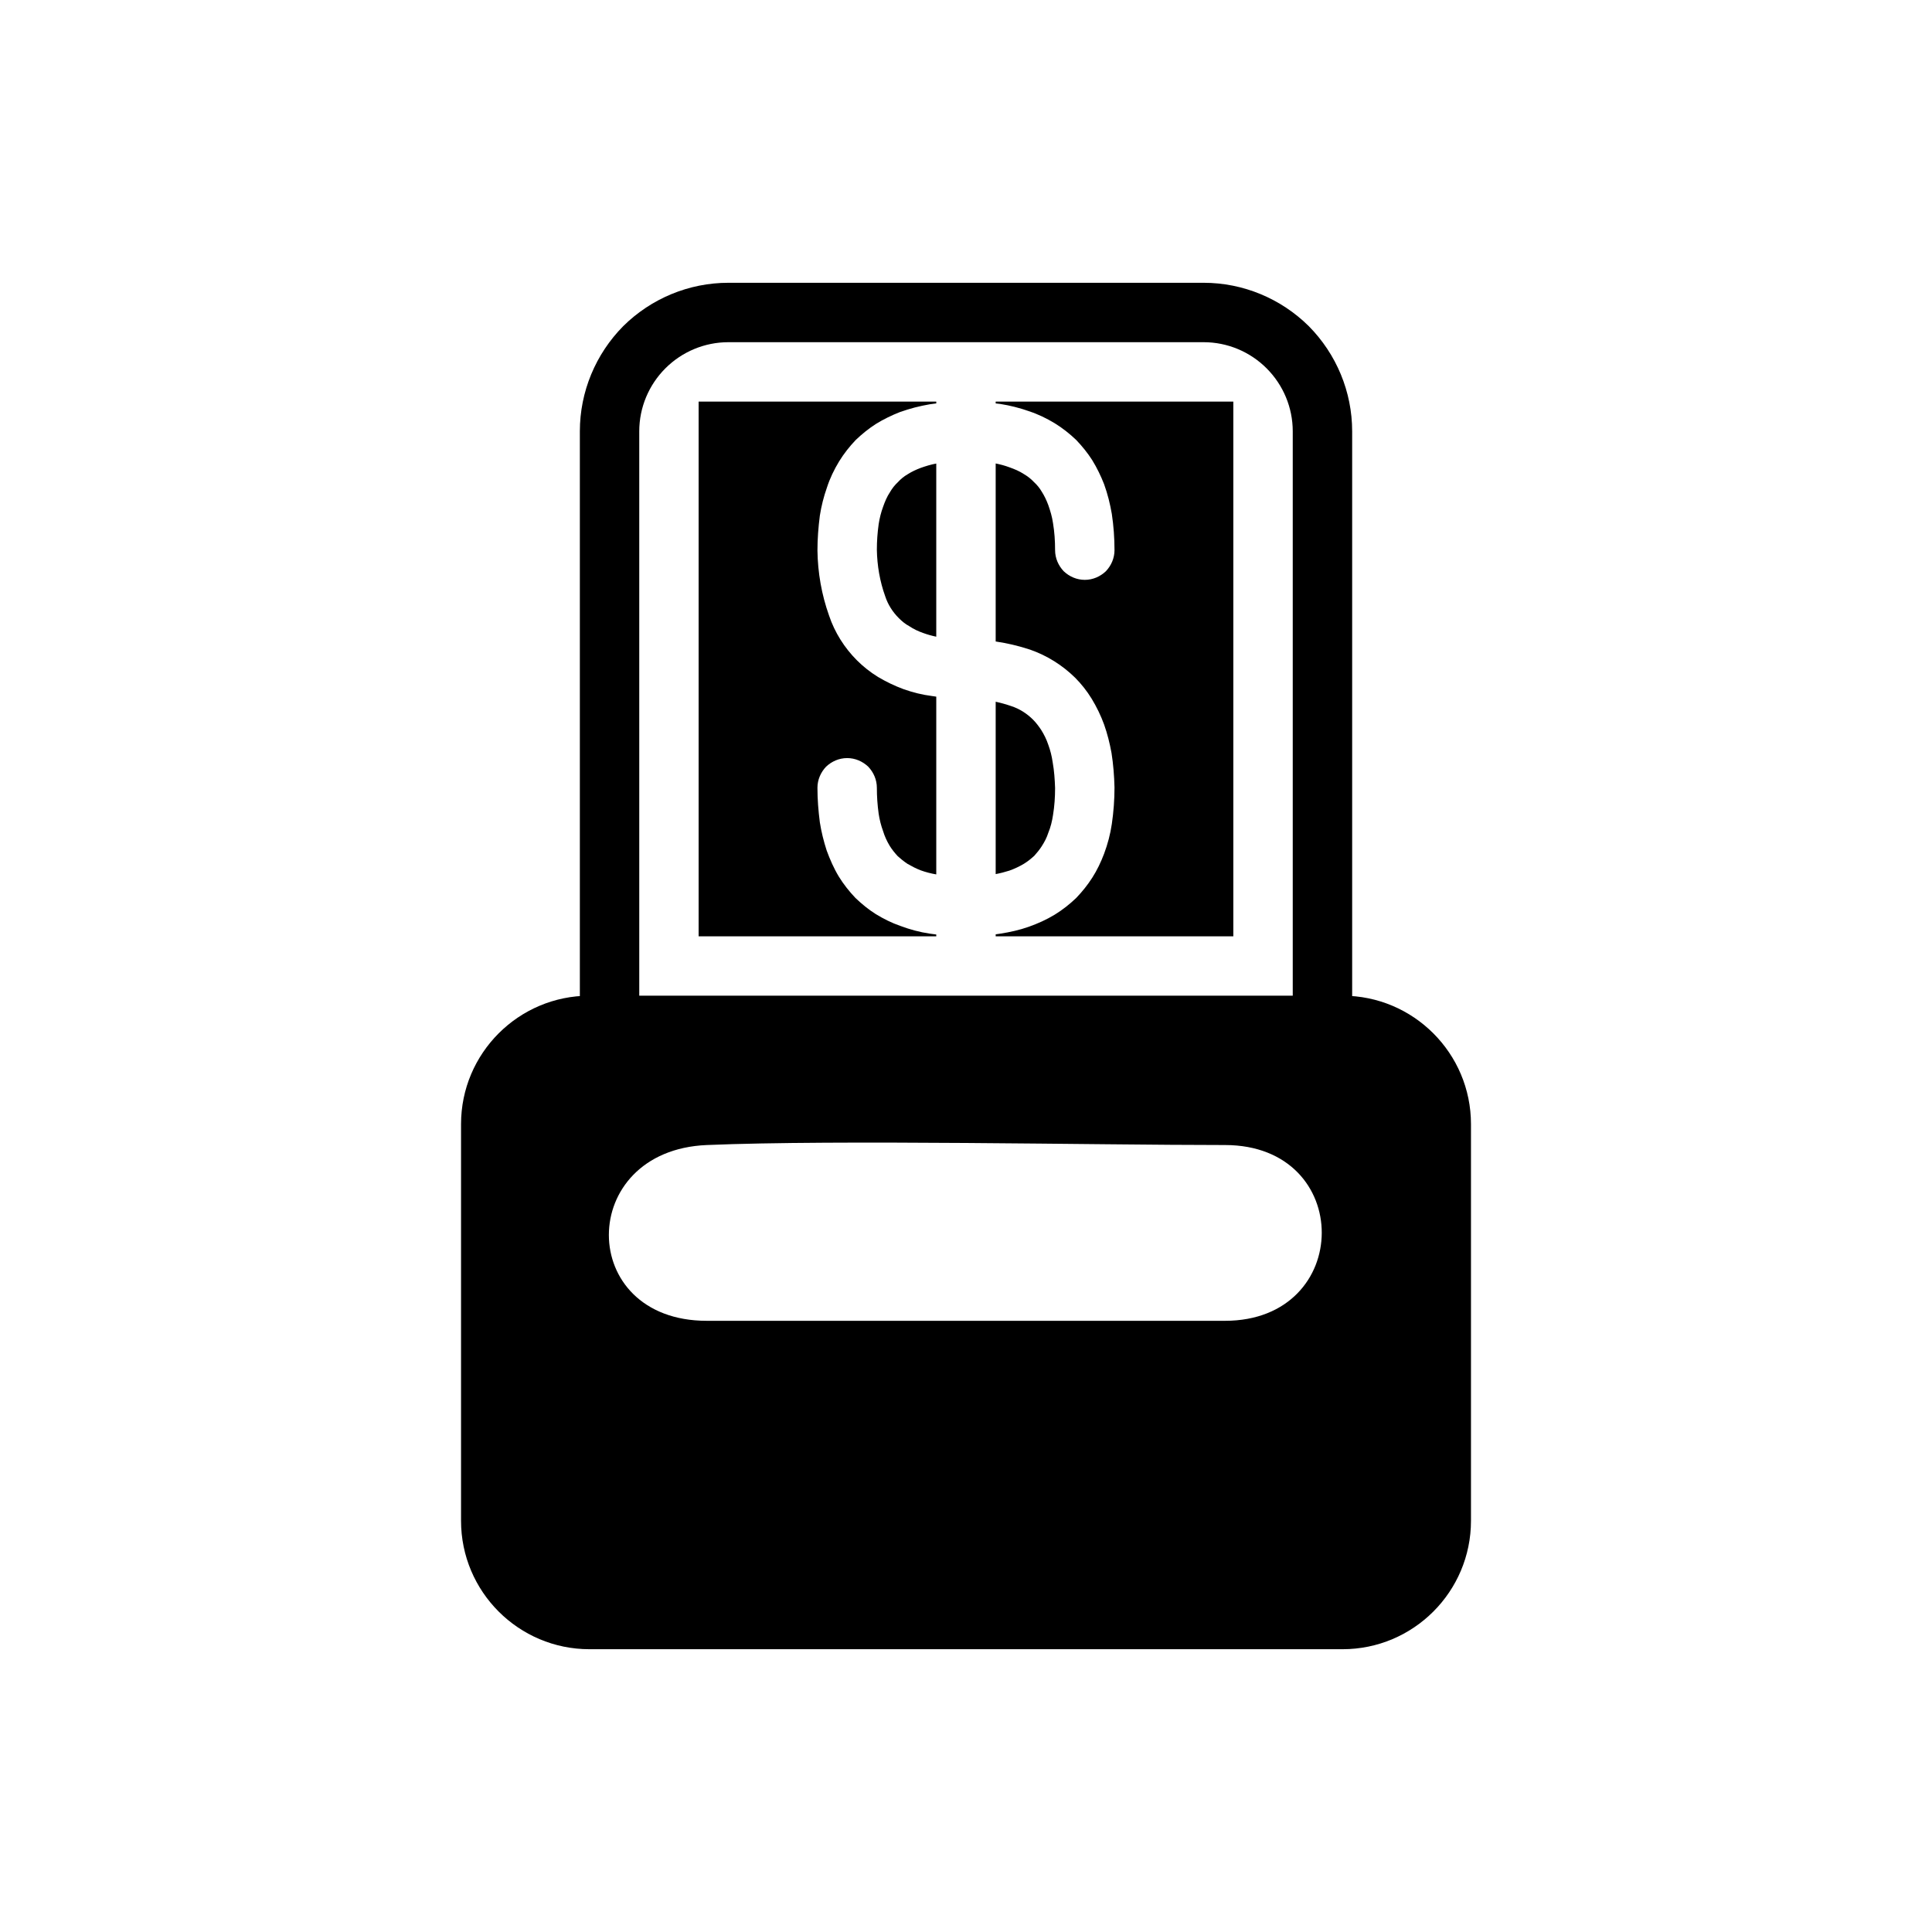
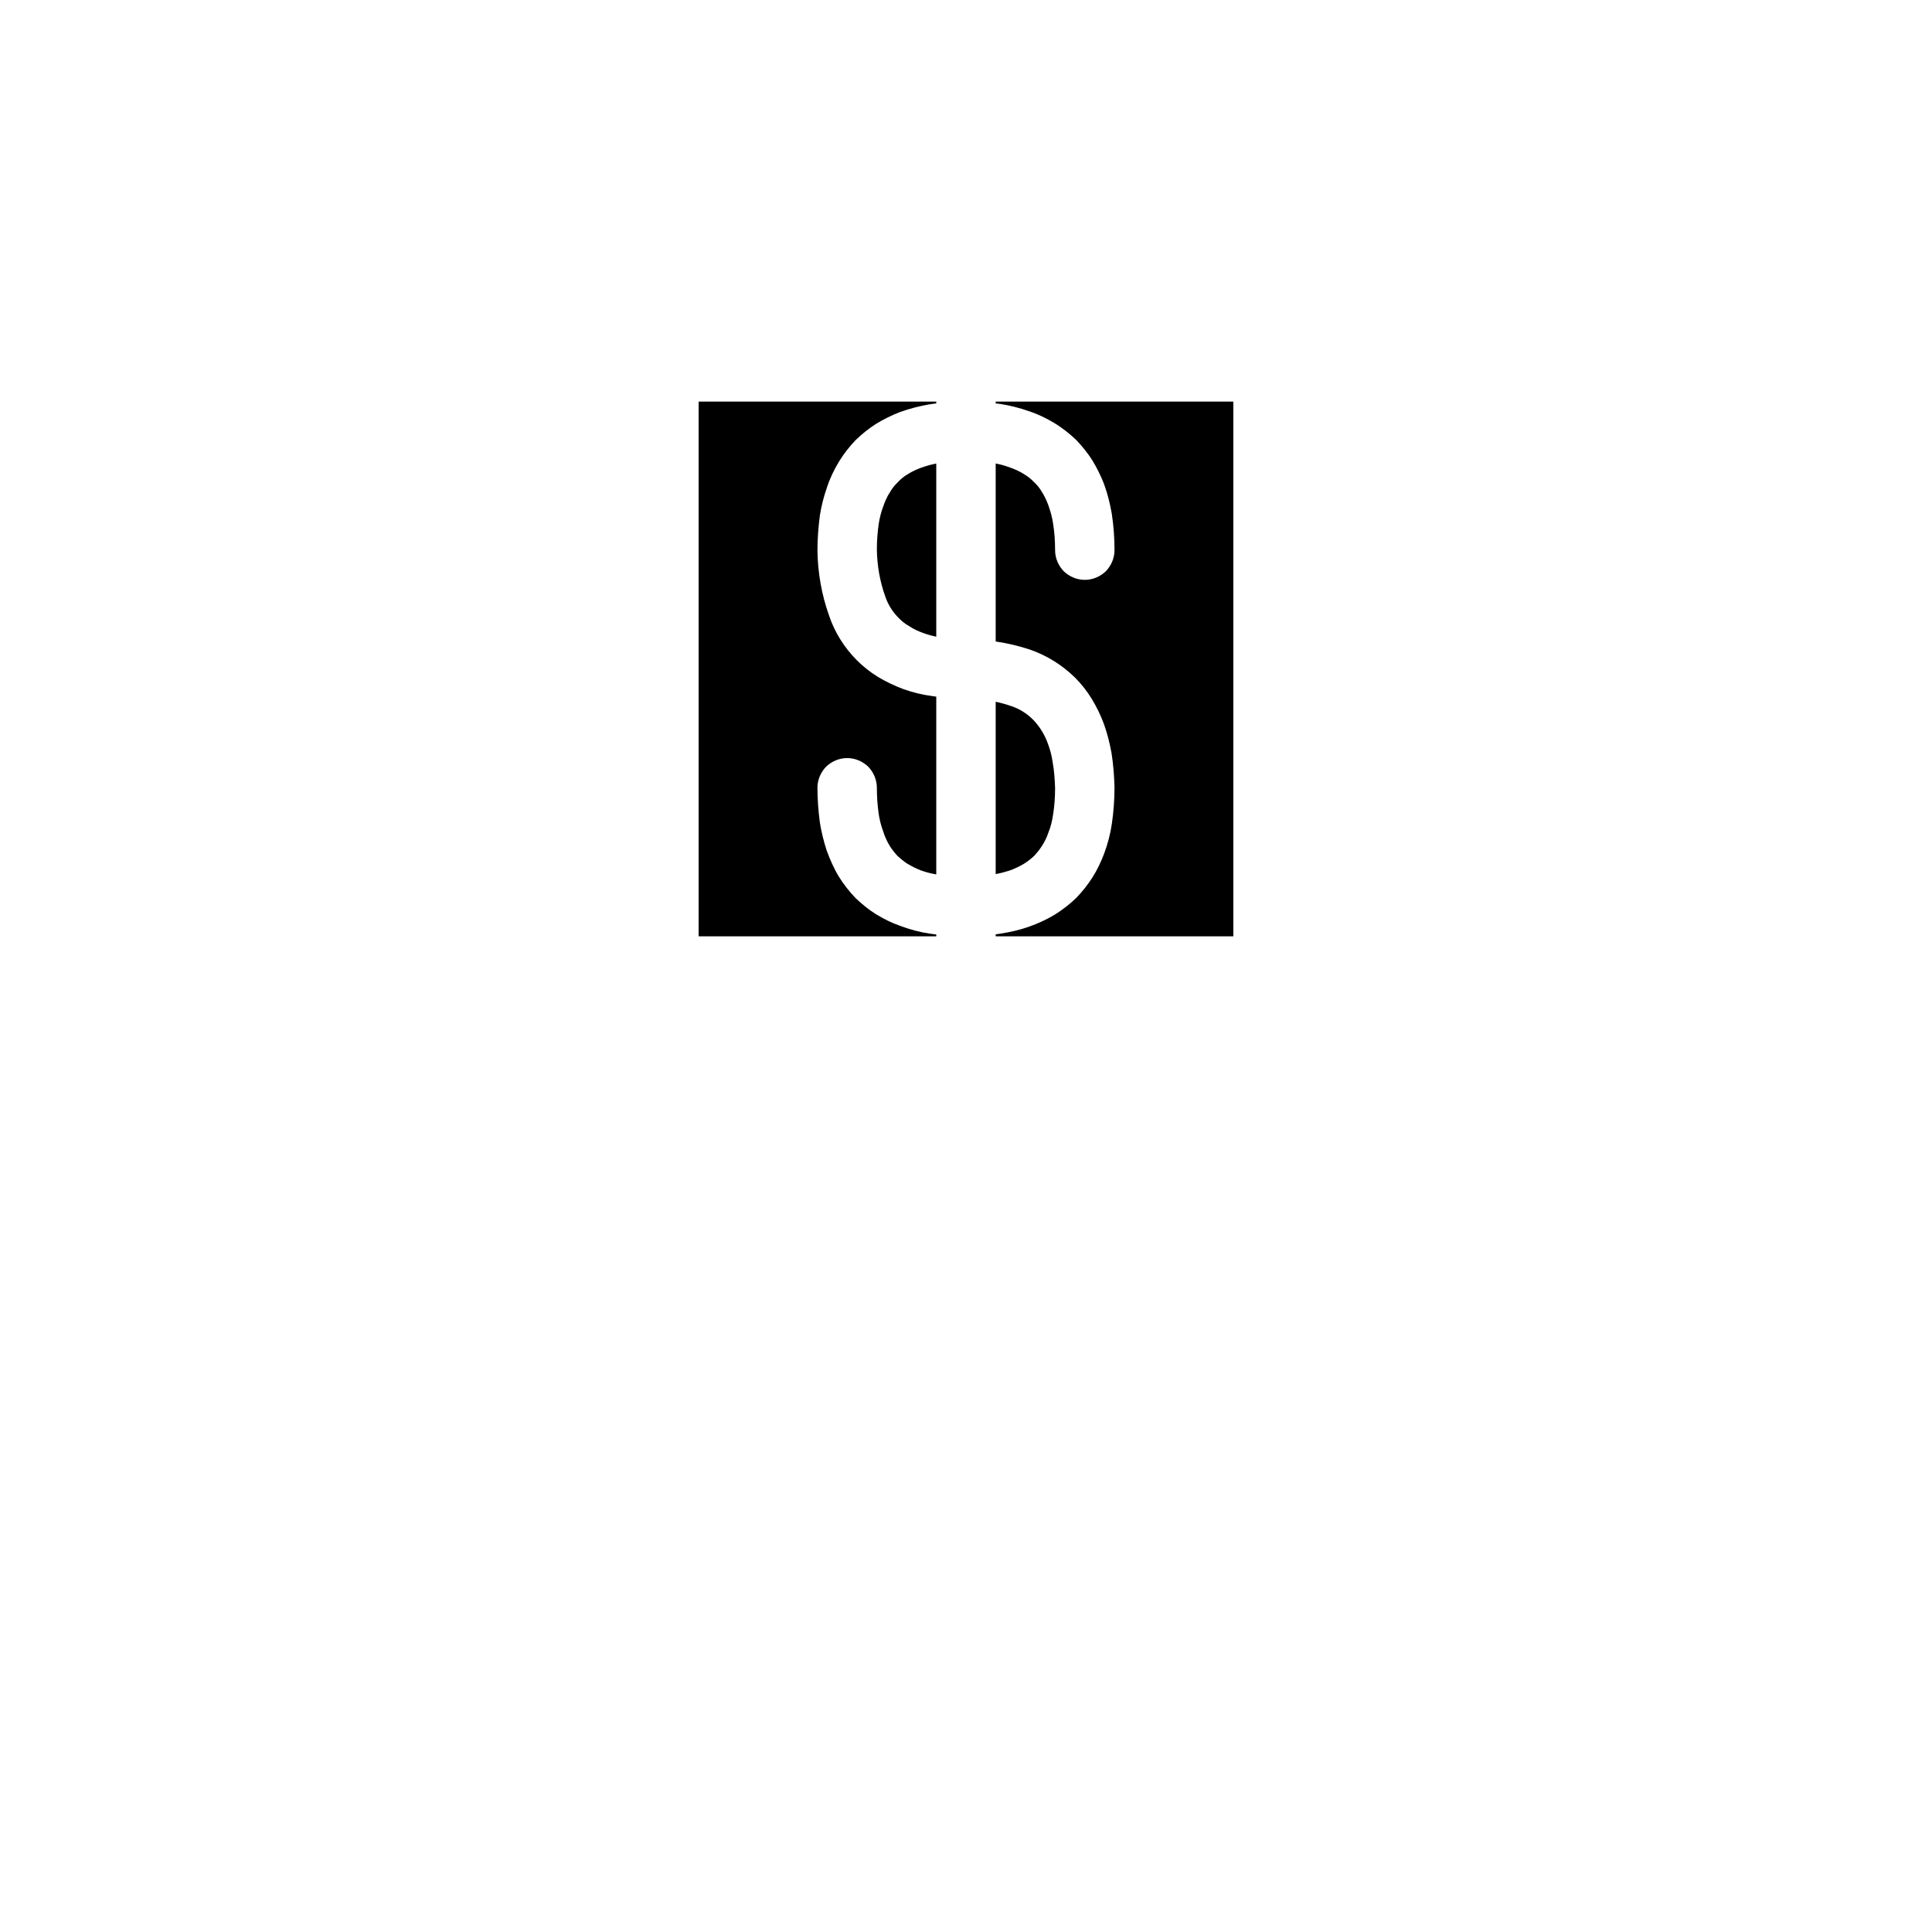
<svg xmlns="http://www.w3.org/2000/svg" fill="#000000" width="800px" height="800px" version="1.1" viewBox="144 144 512 512">
  <g>
-     <path d="m313.41 415.74c0 2.125-0.867 4.094-2.281 5.59-1.496 1.418-3.465 2.281-5.59 2.281s-4.094-0.863-5.59-2.281c-1.418-1.496-2.281-3.465-2.281-5.59v-157.44c0-10.469 4.172-20.465 11.492-27.867 7.398-7.32 17.395-11.492 27.867-11.492h125.95c10.469 0 20.465 4.172 27.863 11.492 7.324 7.402 11.496 17.398 11.496 27.867v157.44c0 2.125-0.867 4.094-2.285 5.59-1.496 1.418-3.461 2.281-5.59 2.281-2.125 0-4.09-0.863-5.586-2.281-1.418-1.496-2.285-3.465-2.285-5.59v-157.44c0-6.297-2.519-12.277-6.926-16.688-4.41-4.41-10.391-6.926-16.688-6.926h-125.95c-6.297 0-12.281 2.516-16.691 6.926-4.406 4.41-6.926 10.391-6.926 16.688z" />
-     <path d="m266.18 547.02v-105.11c0-18.785 15.254-34.039 34.035-34.039h199.57c18.781 0 34.039 15.254 34.039 34.039v105.11c0 18.785-15.258 34.039-34.039 34.039h-199.57c-18.781 0-34.035-15.254-34.035-34.039zm65.125-99.574c-34.598 1.457-34.598 46.582 0 46.582h137.32c34.07 0 34.34-46.582 0-46.582-34.328 0-102.73-1.453-137.32 0z" fill-rule="evenodd" />
    <path d="m392.12 250.43h-62.977v141.7h62.977v-0.48c-0.574-0.062-1.156-0.141-1.73-0.227-2.676-0.395-5.273-1.102-7.793-2.047-2.281-0.785-4.488-1.891-6.535-3.148-1.887-1.18-3.699-2.676-5.352-4.25-1.652-1.734-3.148-3.621-4.41-5.668-1.336-2.207-2.359-4.566-3.227-6.93-0.785-2.438-1.418-4.957-1.809-7.477-0.395-3.07-0.633-6.062-0.633-9.133 0-2.125 0.867-4.094 2.285-5.59 1.496-1.414 3.465-2.281 5.59-2.281s4.094 0.867 5.586 2.281c1.418 1.496 2.285 3.465 2.285 5.59 0 2.285 0.156 4.566 0.473 6.848 0.234 1.574 0.629 3.152 1.18 4.644 0.395 1.34 1.023 2.68 1.73 3.859 0.633 1.023 1.34 1.891 2.129 2.754 0.785 0.711 1.652 1.418 2.598 2.047 1.102 0.629 2.281 1.262 3.539 1.734 1.285 0.469 2.68 0.824 4.094 1.07v-47.109c-0.391-0.055-0.785-0.109-1.18-0.172-2.519-0.316-5.039-0.945-7.477-1.809-2.363-0.867-4.644-1.969-6.769-3.231-2.047-1.258-3.938-2.754-5.59-4.406-3.309-3.309-5.906-7.402-7.402-11.887-1.965-5.512-2.988-11.336-3.07-17.242 0-3.07 0.238-6.137 0.633-9.207 0.391-2.519 1.023-5.039 1.887-7.481 0.789-2.441 1.891-4.723 3.231-6.926 1.258-2.047 2.754-3.938 4.406-5.668 1.652-1.574 3.387-2.992 5.352-4.25 2.047-1.262 4.176-2.285 6.379-3.152 2.598-0.941 5.195-1.574 7.871-2.047 0.574-0.086 1.148-0.164 1.73-0.234zm15.746 0h62.977v141.7h-62.977v-0.527c0.426-0.055 0.84-0.117 1.258-0.18 2.519-0.395 5.039-0.945 7.481-1.809 2.438-0.867 4.723-1.891 6.926-3.231 2.047-1.258 3.938-2.754 5.668-4.406 1.574-1.652 2.992-3.387 4.25-5.356 1.262-1.965 2.285-4.094 3.148-6.375 0.945-2.519 1.656-5.195 2.047-7.871 0.473-3.227 0.711-6.457 0.711-9.684-0.078-3.07-0.316-6.141-0.789-9.133-0.473-2.598-1.102-5.117-1.969-7.555-0.863-2.363-1.965-4.644-3.305-6.852-1.258-2.043-2.754-3.934-4.406-5.586-3.387-3.309-7.402-5.828-11.887-7.402-2.984-0.984-6.047-1.707-9.133-2.164v-47.176c1.227 0.242 2.449 0.574 3.621 1.008 1.336 0.473 2.676 1.023 3.856 1.809 0.945 0.551 1.891 1.262 2.68 2.125 0.785 0.711 1.492 1.574 2.043 2.519 0.711 1.102 1.262 2.285 1.734 3.543 0.551 1.574 1.023 3.148 1.258 4.801 0.395 2.363 0.551 4.727 0.551 7.164 0 2.125 0.867 4.094 2.285 5.59 1.496 1.418 3.461 2.285 5.59 2.285 2.125 0 4.09-0.867 5.586-2.285 1.418-1.496 2.285-3.465 2.285-5.59 0-3.227-0.238-6.453-0.711-9.602-0.469-2.676-1.102-5.277-2.047-7.875-0.863-2.203-1.887-4.328-3.148-6.375-1.258-1.969-2.676-3.699-4.25-5.352-1.73-1.652-3.621-3.148-5.668-4.41-2.203-1.336-4.488-2.441-6.926-3.227-2.441-0.867-4.961-1.496-7.481-1.891-0.426-0.055-0.84-0.102-1.258-0.148zm-15.746 16.414c-1.398 0.25-2.746 0.668-4.094 1.141-1.258 0.473-2.438 1.023-3.539 1.73-0.945 0.551-1.812 1.262-2.519 2.047-0.867 0.789-1.574 1.734-2.125 2.68-0.789 1.18-1.34 2.516-1.812 3.856-0.551 1.496-0.945 3.07-1.18 4.644-0.316 2.281-0.473 4.488-0.473 6.769 0.078 4.172 0.785 8.344 2.203 12.281 0.711 2.203 1.969 4.172 3.621 5.824 0.867 0.867 1.734 1.574 2.758 2.125 1.18 0.789 2.359 1.34 3.699 1.812 1.117 0.41 2.289 0.738 3.461 0.977zm15.746 108.8c1.25-0.234 2.465-0.551 3.621-0.918 1.336-0.473 2.676-1.102 3.856-1.812 1.023-0.629 1.891-1.336 2.758-2.125 0.707-0.785 1.414-1.652 1.965-2.519 0.711-1.102 1.34-2.281 1.734-3.543 0.629-1.496 1.023-3.148 1.258-4.723 0.395-2.359 0.551-4.801 0.551-7.164-0.078-2.281-0.234-4.562-0.629-6.769-0.234-1.652-0.629-3.227-1.18-4.723-0.473-1.418-1.102-2.676-1.891-3.938-0.629-0.941-1.336-1.887-2.125-2.676-1.652-1.652-3.621-2.91-5.824-3.621-1.348-0.465-2.715-0.848-4.094-1.148z" fill-rule="evenodd" />
  </g>
</svg>